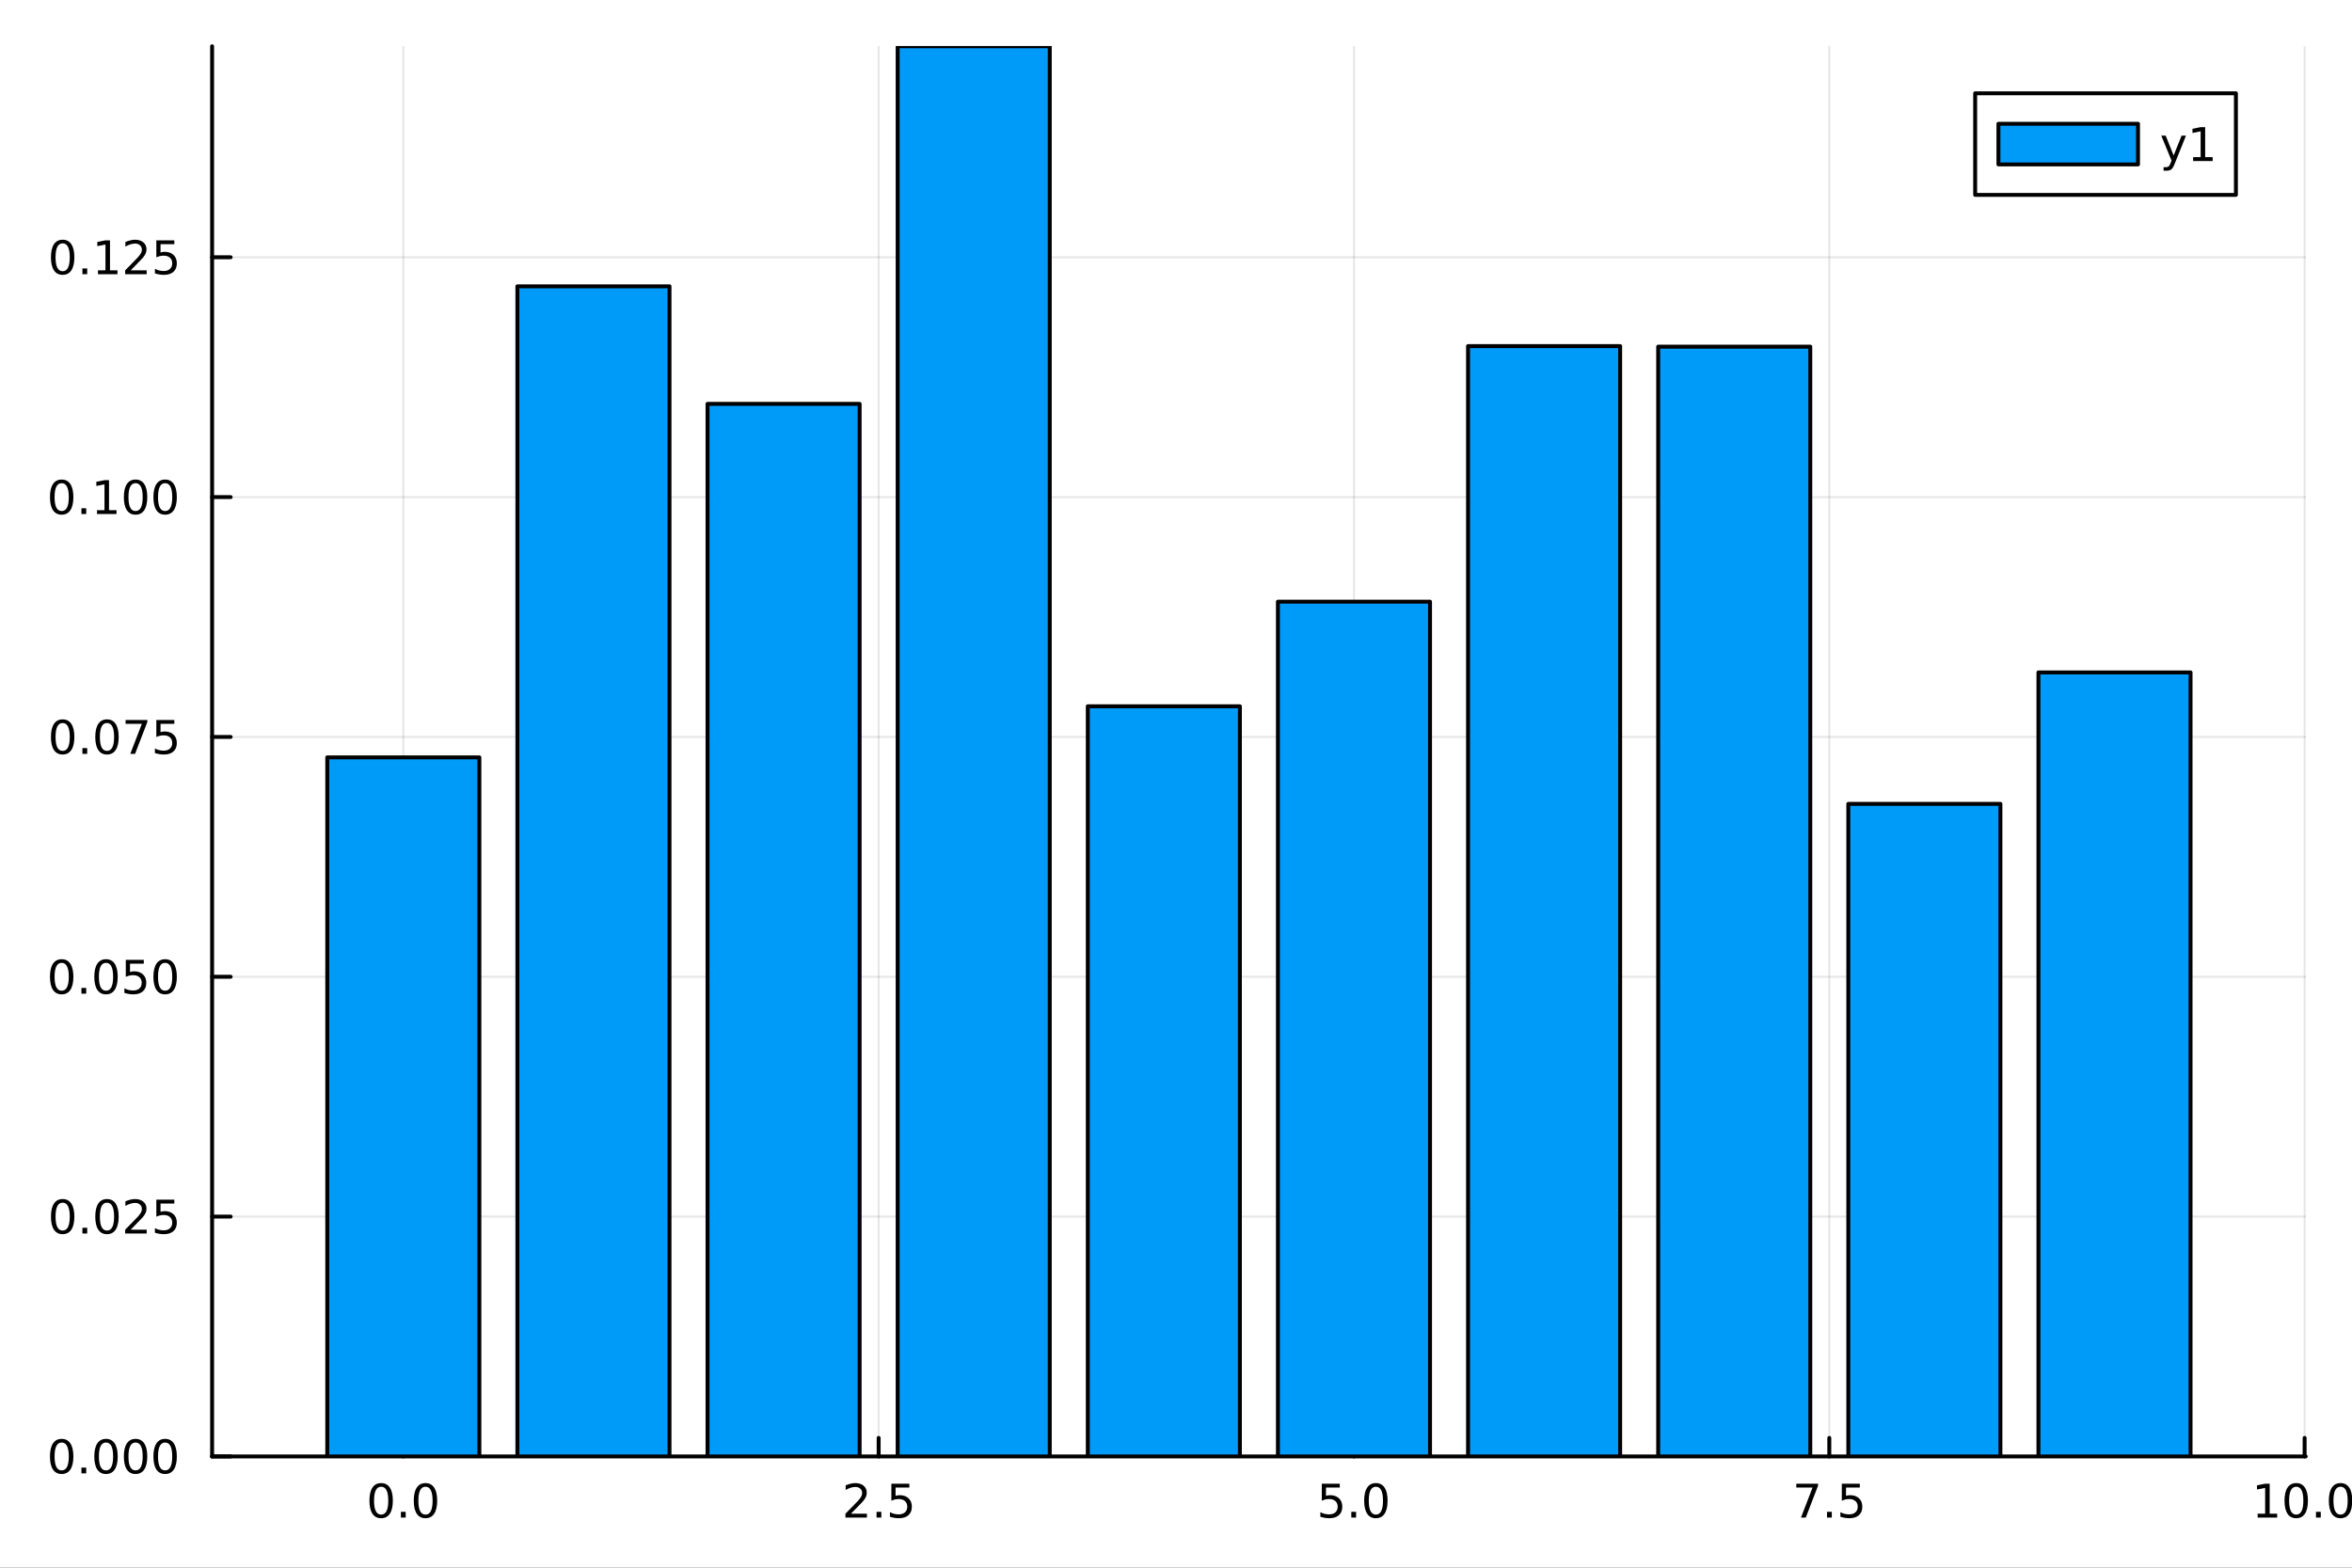
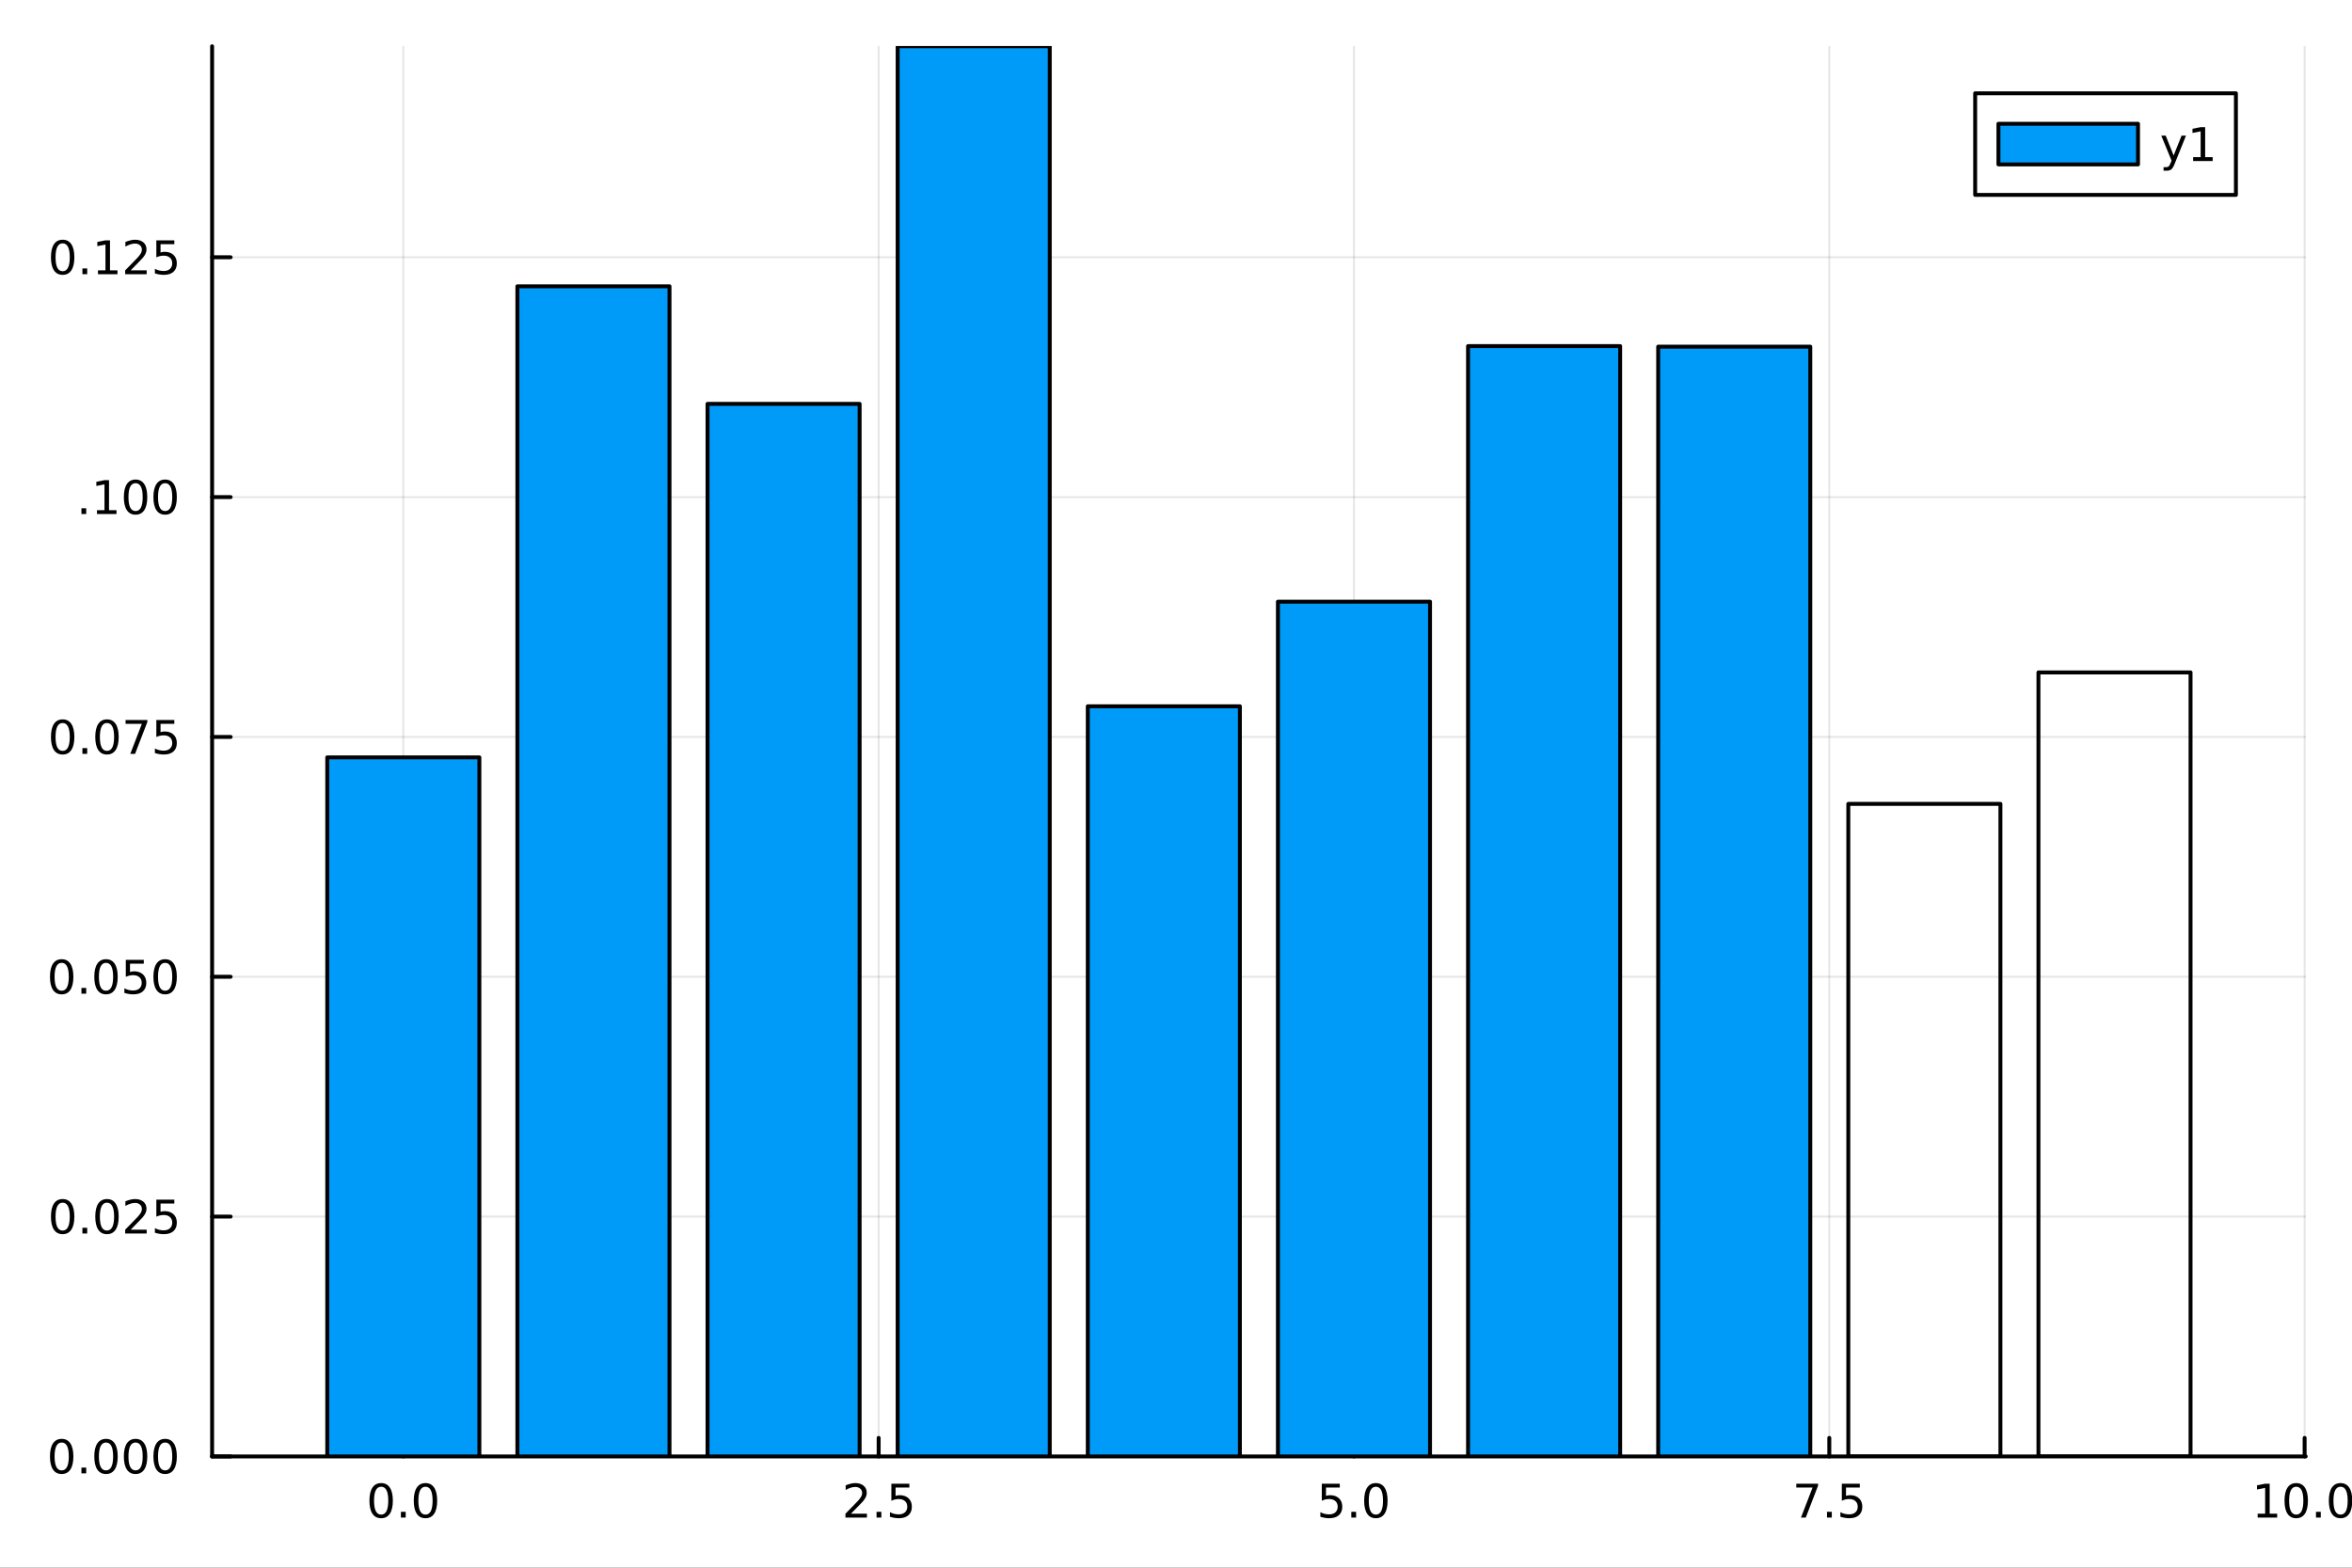
<svg xmlns="http://www.w3.org/2000/svg" width="600" height="400" viewBox="0 0 2400 1600">
  <rect x="0" y="0" width="2400" height="1600" fill="#333333" stroke="none" />
  <defs>
    <clipPath id="clip560">
      <rect x="0" y="0" width="2400" height="1600" />
    </clipPath>
  </defs>
  <path clip-path="url(#clip560)" d="M0 1600 L2400 1600 L2400 0 L0 0  Z" fill="#ffffff" fill-rule="evenodd" fill-opacity="1" />
  <defs>
    <clipPath id="clip561">
      <rect x="480" y="0" width="1681" height="1600" />
    </clipPath>
  </defs>
  <path clip-path="url(#clip560)" d="M216.436 1486.45 L2352.76 1486.45 L2352.76 47.244 L216.436 47.244  Z" fill="#ffffff" fill-rule="evenodd" fill-opacity="1" />
  <defs>
    <clipPath id="clip562">
      <rect x="216" y="47" width="2137" height="1440" />
    </clipPath>
  </defs>
  <polyline clip-path="url(#clip562)" style="stroke:#000000; stroke-linecap:round; stroke-linejoin:round; stroke-width:2; stroke-opacity:0.1; fill:none" points="411.542,1486.45 411.542,47.244 " />
  <polyline clip-path="url(#clip562)" style="stroke:#000000; stroke-linecap:round; stroke-linejoin:round; stroke-width:2; stroke-opacity:0.1; fill:none" points="896.572,1486.45 896.572,47.244 " />
  <polyline clip-path="url(#clip562)" style="stroke:#000000; stroke-linecap:round; stroke-linejoin:round; stroke-width:2; stroke-opacity:0.1; fill:none" points="1381.6,1486.45 1381.6,47.244 " />
  <polyline clip-path="url(#clip562)" style="stroke:#000000; stroke-linecap:round; stroke-linejoin:round; stroke-width:2; stroke-opacity:0.1; fill:none" points="1866.63,1486.45 1866.63,47.244 " />
  <polyline clip-path="url(#clip562)" style="stroke:#000000; stroke-linecap:round; stroke-linejoin:round; stroke-width:2; stroke-opacity:0.1; fill:none" points="2351.66,1486.45 2351.66,47.244 " />
  <polyline clip-path="url(#clip562)" style="stroke:#000000; stroke-linecap:round; stroke-linejoin:round; stroke-width:2; stroke-opacity:0.1; fill:none" points="216.436,1486.45 2352.76,1486.45 " />
  <polyline clip-path="url(#clip562)" style="stroke:#000000; stroke-linecap:round; stroke-linejoin:round; stroke-width:2; stroke-opacity:0.1; fill:none" points="216.436,1241.67 2352.76,1241.67 " />
  <polyline clip-path="url(#clip562)" style="stroke:#000000; stroke-linecap:round; stroke-linejoin:round; stroke-width:2; stroke-opacity:0.1; fill:none" points="216.436,996.895 2352.76,996.895 " />
  <polyline clip-path="url(#clip562)" style="stroke:#000000; stroke-linecap:round; stroke-linejoin:round; stroke-width:2; stroke-opacity:0.1; fill:none" points="216.436,752.118 2352.76,752.118 " />
  <polyline clip-path="url(#clip562)" style="stroke:#000000; stroke-linecap:round; stroke-linejoin:round; stroke-width:2; stroke-opacity:0.1; fill:none" points="216.436,507.341 2352.76,507.341 " />
  <polyline clip-path="url(#clip562)" style="stroke:#000000; stroke-linecap:round; stroke-linejoin:round; stroke-width:2; stroke-opacity:0.1; fill:none" points="216.436,262.565 2352.76,262.565 " />
  <polyline clip-path="url(#clip560)" style="stroke:#000000; stroke-linecap:round; stroke-linejoin:round; stroke-width:4; stroke-opacity:1; fill:none" points="216.436,1486.45 2352.76,1486.45 " />
  <polyline clip-path="url(#clip560)" style="stroke:#000000; stroke-linecap:round; stroke-linejoin:round; stroke-width:4; stroke-opacity:1; fill:none" points="411.542,1486.45 411.542,1467.55 " />
  <polyline clip-path="url(#clip560)" style="stroke:#000000; stroke-linecap:round; stroke-linejoin:round; stroke-width:4; stroke-opacity:1; fill:none" points="896.572,1486.45 896.572,1467.55 " />
  <polyline clip-path="url(#clip560)" style="stroke:#000000; stroke-linecap:round; stroke-linejoin:round; stroke-width:4; stroke-opacity:1; fill:none" points="1381.6,1486.45 1381.6,1467.55 " />
  <polyline clip-path="url(#clip560)" style="stroke:#000000; stroke-linecap:round; stroke-linejoin:round; stroke-width:4; stroke-opacity:1; fill:none" points="1866.63,1486.45 1866.63,1467.55 " />
  <polyline clip-path="url(#clip560)" style="stroke:#000000; stroke-linecap:round; stroke-linejoin:round; stroke-width:4; stroke-opacity:1; fill:none" points="2351.66,1486.45 2351.66,1467.55 " />
  <path clip-path="url(#clip560)" d="M388.926 1517.37 Q385.315 1517.37 383.487 1520.93 Q381.681 1524.47 381.681 1531.6 Q381.681 1538.71 383.487 1542.27 Q385.315 1545.82 388.926 1545.82 Q392.561 1545.82 394.366 1542.27 Q396.195 1538.71 396.195 1531.6 Q396.195 1524.47 394.366 1520.93 Q392.561 1517.37 388.926 1517.37 M388.926 1513.66 Q394.737 1513.66 397.792 1518.27 Q400.871 1522.85 400.871 1531.6 Q400.871 1540.33 397.792 1544.94 Q394.737 1549.52 388.926 1549.52 Q383.116 1549.52 380.038 1544.94 Q376.982 1540.33 376.982 1531.6 Q376.982 1522.85 380.038 1518.27 Q383.116 1513.66 388.926 1513.66 Z" fill="#000000" fill-rule="nonzero" fill-opacity="1" />
  <path clip-path="url(#clip560)" d="M409.088 1542.97 L413.973 1542.97 L413.973 1548.85 L409.088 1548.85 L409.088 1542.97 Z" fill="#000000" fill-rule="nonzero" fill-opacity="1" />
  <path clip-path="url(#clip560)" d="M434.158 1517.37 Q430.547 1517.37 428.718 1520.93 Q426.912 1524.47 426.912 1531.6 Q426.912 1538.71 428.718 1542.27 Q430.547 1545.82 434.158 1545.82 Q437.792 1545.82 439.597 1542.27 Q441.426 1538.71 441.426 1531.6 Q441.426 1524.47 439.597 1520.93 Q437.792 1517.37 434.158 1517.37 M434.158 1513.66 Q439.968 1513.66 443.023 1518.27 Q446.102 1522.85 446.102 1531.6 Q446.102 1540.33 443.023 1544.94 Q439.968 1549.52 434.158 1549.52 Q428.348 1549.52 425.269 1544.94 Q422.213 1540.33 422.213 1531.6 Q422.213 1522.85 425.269 1518.27 Q428.348 1513.66 434.158 1513.66 Z" fill="#000000" fill-rule="nonzero" fill-opacity="1" />
  <path clip-path="url(#clip560)" d="M868.308 1544.91 L884.628 1544.91 L884.628 1548.85 L862.683 1548.85 L862.683 1544.91 Q865.345 1542.16 869.929 1537.53 Q874.535 1532.88 875.716 1531.53 Q877.961 1529.01 878.841 1527.27 Q879.743 1525.51 879.743 1523.82 Q879.743 1521.07 877.799 1519.33 Q875.878 1517.6 872.776 1517.6 Q870.577 1517.6 868.123 1518.36 Q865.693 1519.13 862.915 1520.68 L862.915 1515.95 Q865.739 1514.82 868.192 1514.24 Q870.646 1513.66 872.683 1513.66 Q878.054 1513.66 881.248 1516.35 Q884.442 1519.03 884.442 1523.52 Q884.442 1525.65 883.632 1527.57 Q882.845 1529.47 880.739 1532.07 Q880.16 1532.74 877.058 1535.95 Q873.956 1539.15 868.308 1544.91 Z" fill="#000000" fill-rule="nonzero" fill-opacity="1" />
  <path clip-path="url(#clip560)" d="M894.442 1542.97 L899.327 1542.97 L899.327 1548.85 L894.442 1548.85 L894.442 1542.97 Z" fill="#000000" fill-rule="nonzero" fill-opacity="1" />
  <path clip-path="url(#clip560)" d="M909.558 1514.29 L927.914 1514.29 L927.914 1518.22 L913.84 1518.22 L913.84 1526.7 Q914.859 1526.35 915.877 1526.19 Q916.896 1526 917.914 1526 Q923.701 1526 927.081 1529.17 Q930.461 1532.34 930.461 1537.76 Q930.461 1543.34 926.988 1546.44 Q923.516 1549.52 917.197 1549.52 Q915.021 1549.52 912.752 1549.15 Q910.507 1548.78 908.1 1548.04 L908.1 1543.34 Q910.183 1544.47 912.405 1545.03 Q914.627 1545.58 917.104 1545.58 Q921.109 1545.58 923.447 1543.48 Q925.785 1541.37 925.785 1537.76 Q925.785 1534.15 923.447 1532.04 Q921.109 1529.94 917.104 1529.94 Q915.229 1529.94 913.354 1530.35 Q911.502 1530.77 909.558 1531.65 L909.558 1514.29 Z" fill="#000000" fill-rule="nonzero" fill-opacity="1" />
  <path clip-path="url(#clip560)" d="M1348.77 1514.29 L1367.12 1514.29 L1367.12 1518.22 L1353.05 1518.22 L1353.05 1526.7 Q1354.07 1526.35 1355.09 1526.19 Q1356.1 1526 1357.12 1526 Q1362.91 1526 1366.29 1529.17 Q1369.67 1532.34 1369.67 1537.76 Q1369.67 1543.34 1366.2 1546.44 Q1362.72 1549.52 1356.41 1549.52 Q1354.23 1549.52 1351.96 1549.15 Q1349.72 1548.78 1347.31 1548.04 L1347.31 1543.34 Q1349.39 1544.47 1351.61 1545.03 Q1353.84 1545.58 1356.31 1545.58 Q1360.32 1545.58 1362.66 1543.48 Q1364.99 1541.37 1364.99 1537.76 Q1364.99 1534.15 1362.66 1532.04 Q1360.32 1529.94 1356.31 1529.94 Q1354.44 1529.94 1352.56 1530.35 Q1350.71 1530.77 1348.77 1531.65 L1348.77 1514.29 Z" fill="#000000" fill-rule="nonzero" fill-opacity="1" />
  <path clip-path="url(#clip560)" d="M1378.88 1542.97 L1383.77 1542.97 L1383.77 1548.85 L1378.88 1548.85 L1378.88 1542.97 Z" fill="#000000" fill-rule="nonzero" fill-opacity="1" />
  <path clip-path="url(#clip560)" d="M1403.95 1517.37 Q1400.34 1517.37 1398.51 1520.93 Q1396.71 1524.47 1396.71 1531.6 Q1396.71 1538.71 1398.51 1542.27 Q1400.34 1545.82 1403.95 1545.82 Q1407.59 1545.82 1409.39 1542.27 Q1411.22 1538.71 1411.22 1531.6 Q1411.22 1524.47 1409.39 1520.93 Q1407.59 1517.37 1403.95 1517.37 M1403.95 1513.66 Q1409.76 1513.66 1412.82 1518.27 Q1415.9 1522.85 1415.9 1531.6 Q1415.9 1540.33 1412.82 1544.94 Q1409.76 1549.52 1403.95 1549.52 Q1398.14 1549.52 1395.06 1544.94 Q1392.01 1540.33 1392.01 1531.6 Q1392.01 1522.85 1395.06 1518.27 Q1398.14 1513.66 1403.95 1513.66 Z" fill="#000000" fill-rule="nonzero" fill-opacity="1" />
  <path clip-path="url(#clip560)" d="M1832.95 1514.29 L1855.17 1514.29 L1855.17 1516.28 L1842.63 1548.85 L1837.74 1548.85 L1849.55 1518.22 L1832.95 1518.22 L1832.95 1514.29 Z" fill="#000000" fill-rule="nonzero" fill-opacity="1" />
  <path clip-path="url(#clip560)" d="M1864.29 1542.97 L1869.18 1542.97 L1869.18 1548.85 L1864.29 1548.85 L1864.29 1542.97 Z" fill="#000000" fill-rule="nonzero" fill-opacity="1" />
  <path clip-path="url(#clip560)" d="M1879.41 1514.29 L1897.77 1514.29 L1897.77 1518.22 L1883.69 1518.22 L1883.69 1526.7 Q1884.71 1526.35 1885.73 1526.19 Q1886.75 1526 1887.77 1526 Q1893.55 1526 1896.93 1529.17 Q1900.31 1532.34 1900.31 1537.76 Q1900.31 1543.34 1896.84 1546.44 Q1893.37 1549.52 1887.05 1549.52 Q1884.87 1549.52 1882.6 1549.15 Q1880.36 1548.78 1877.95 1548.04 L1877.95 1543.34 Q1880.03 1544.47 1882.26 1545.03 Q1884.48 1545.58 1886.96 1545.58 Q1890.96 1545.58 1893.3 1543.48 Q1895.64 1541.37 1895.64 1537.76 Q1895.64 1534.15 1893.3 1532.04 Q1890.96 1529.94 1886.96 1529.94 Q1885.08 1529.94 1883.21 1530.35 Q1881.35 1530.77 1879.41 1531.65 L1879.41 1514.29 Z" fill="#000000" fill-rule="nonzero" fill-opacity="1" />
  <path clip-path="url(#clip560)" d="M2303.73 1544.91 L2311.37 1544.91 L2311.37 1518.55 L2303.06 1520.21 L2303.06 1515.95 L2311.33 1514.29 L2316 1514.29 L2316 1544.91 L2323.64 1544.91 L2323.64 1548.85 L2303.73 1548.85 L2303.73 1544.91 Z" fill="#000000" fill-rule="nonzero" fill-opacity="1" />
  <path clip-path="url(#clip560)" d="M2343.09 1517.37 Q2339.47 1517.37 2337.65 1520.93 Q2335.84 1524.47 2335.84 1531.6 Q2335.84 1538.71 2337.65 1542.27 Q2339.47 1545.82 2343.09 1545.82 Q2346.72 1545.82 2348.53 1542.27 Q2350.35 1538.71 2350.35 1531.6 Q2350.35 1524.47 2348.53 1520.93 Q2346.72 1517.37 2343.09 1517.37 M2343.09 1513.66 Q2348.9 1513.66 2351.95 1518.27 Q2355.03 1522.85 2355.03 1531.6 Q2355.03 1540.33 2351.95 1544.94 Q2348.9 1549.52 2343.09 1549.52 Q2337.28 1549.52 2334.2 1544.94 Q2331.14 1540.33 2331.14 1531.6 Q2331.14 1522.85 2334.2 1518.27 Q2337.28 1513.66 2343.09 1513.66 Z" fill="#000000" fill-rule="nonzero" fill-opacity="1" />
  <path clip-path="url(#clip560)" d="M2363.25 1542.97 L2368.13 1542.97 L2368.13 1548.85 L2363.25 1548.85 L2363.25 1542.97 Z" fill="#000000" fill-rule="nonzero" fill-opacity="1" />
  <path clip-path="url(#clip560)" d="M2388.32 1517.37 Q2384.71 1517.37 2382.88 1520.93 Q2381.07 1524.47 2381.07 1531.6 Q2381.07 1538.71 2382.88 1542.27 Q2384.71 1545.82 2388.32 1545.82 Q2391.95 1545.82 2393.76 1542.27 Q2395.59 1538.71 2395.59 1531.6 Q2395.59 1524.47 2393.76 1520.93 Q2391.95 1517.37 2388.32 1517.37 M2388.32 1513.66 Q2394.13 1513.66 2397.18 1518.27 Q2400.26 1522.85 2400.26 1531.6 Q2400.26 1540.33 2397.18 1544.94 Q2394.13 1549.52 2388.32 1549.52 Q2382.51 1549.52 2379.43 1544.94 Q2376.37 1540.33 2376.37 1531.6 Q2376.37 1522.85 2379.43 1518.27 Q2382.51 1513.66 2388.32 1513.66 Z" fill="#000000" fill-rule="nonzero" fill-opacity="1" />
  <polyline clip-path="url(#clip560)" style="stroke:#000000; stroke-linecap:round; stroke-linejoin:round; stroke-width:4; stroke-opacity:1; fill:none" points="216.436,1486.45 216.436,47.244 " />
  <polyline clip-path="url(#clip560)" style="stroke:#000000; stroke-linecap:round; stroke-linejoin:round; stroke-width:4; stroke-opacity:1; fill:none" points="216.436,1486.45 235.334,1486.45 " />
  <polyline clip-path="url(#clip560)" style="stroke:#000000; stroke-linecap:round; stroke-linejoin:round; stroke-width:4; stroke-opacity:1; fill:none" points="216.436,1241.67 235.334,1241.67 " />
  <polyline clip-path="url(#clip560)" style="stroke:#000000; stroke-linecap:round; stroke-linejoin:round; stroke-width:4; stroke-opacity:1; fill:none" points="216.436,996.895 235.334,996.895 " />
  <polyline clip-path="url(#clip560)" style="stroke:#000000; stroke-linecap:round; stroke-linejoin:round; stroke-width:4; stroke-opacity:1; fill:none" points="216.436,752.118 235.334,752.118 " />
  <polyline clip-path="url(#clip560)" style="stroke:#000000; stroke-linecap:round; stroke-linejoin:round; stroke-width:4; stroke-opacity:1; fill:none" points="216.436,507.341 235.334,507.341 " />
  <polyline clip-path="url(#clip560)" style="stroke:#000000; stroke-linecap:round; stroke-linejoin:round; stroke-width:4; stroke-opacity:1; fill:none" points="216.436,262.565 235.334,262.565 " />
  <path clip-path="url(#clip560)" d="M62.937 1472.25 Q59.325 1472.25 57.497 1475.81 Q55.691 1479.35 55.691 1486.48 Q55.691 1493.59 57.497 1497.15 Q59.325 1500.7 62.937 1500.7 Q66.571 1500.7 68.376 1497.15 Q70.205 1493.59 70.205 1486.48 Q70.205 1479.35 68.376 1475.81 Q66.571 1472.25 62.937 1472.25 M62.937 1468.54 Q68.747 1468.54 71.802 1473.15 Q74.881 1477.73 74.881 1486.48 Q74.881 1495.21 71.802 1499.82 Q68.747 1504.4 62.937 1504.4 Q57.126 1504.4 54.048 1499.82 Q50.992 1495.21 50.992 1486.48 Q50.992 1477.73 54.048 1473.15 Q57.126 1468.54 62.937 1468.54 Z" fill="#000000" fill-rule="nonzero" fill-opacity="1" />
  <path clip-path="url(#clip560)" d="M83.098 1497.85 L87.983 1497.85 L87.983 1503.73 L83.098 1503.73 L83.098 1497.85 Z" fill="#000000" fill-rule="nonzero" fill-opacity="1" />
  <path clip-path="url(#clip560)" d="M108.168 1472.25 Q104.557 1472.25 102.728 1475.81 Q100.922 1479.35 100.922 1486.48 Q100.922 1493.59 102.728 1497.15 Q104.557 1500.7 108.168 1500.7 Q111.802 1500.7 113.608 1497.15 Q115.436 1493.59 115.436 1486.48 Q115.436 1479.35 113.608 1475.81 Q111.802 1472.25 108.168 1472.25 M108.168 1468.54 Q113.978 1468.54 117.033 1473.15 Q120.112 1477.73 120.112 1486.48 Q120.112 1495.21 117.033 1499.82 Q113.978 1504.4 108.168 1504.4 Q102.358 1504.4 99.279 1499.82 Q96.223 1495.21 96.223 1486.48 Q96.223 1477.73 99.279 1473.15 Q102.358 1468.54 108.168 1468.54 Z" fill="#000000" fill-rule="nonzero" fill-opacity="1" />
  <path clip-path="url(#clip560)" d="M138.33 1472.25 Q134.719 1472.25 132.89 1475.81 Q131.084 1479.35 131.084 1486.48 Q131.084 1493.59 132.89 1497.15 Q134.719 1500.7 138.33 1500.7 Q141.964 1500.7 143.769 1497.15 Q145.598 1493.59 145.598 1486.48 Q145.598 1479.35 143.769 1475.81 Q141.964 1472.25 138.33 1472.25 M138.33 1468.54 Q144.14 1468.54 147.195 1473.15 Q150.274 1477.73 150.274 1486.48 Q150.274 1495.21 147.195 1499.82 Q144.14 1504.4 138.33 1504.4 Q132.519 1504.4 129.441 1499.82 Q126.385 1495.21 126.385 1486.48 Q126.385 1477.73 129.441 1473.15 Q132.519 1468.54 138.33 1468.54 Z" fill="#000000" fill-rule="nonzero" fill-opacity="1" />
  <path clip-path="url(#clip560)" d="M168.491 1472.25 Q164.88 1472.25 163.052 1475.81 Q161.246 1479.35 161.246 1486.48 Q161.246 1493.59 163.052 1497.15 Q164.88 1500.7 168.491 1500.7 Q172.126 1500.7 173.931 1497.15 Q175.76 1493.59 175.76 1486.48 Q175.76 1479.35 173.931 1475.81 Q172.126 1472.25 168.491 1472.25 M168.491 1468.54 Q174.302 1468.54 177.357 1473.15 Q180.436 1477.73 180.436 1486.48 Q180.436 1495.21 177.357 1499.82 Q174.302 1504.4 168.491 1504.4 Q162.681 1504.4 159.603 1499.82 Q156.547 1495.21 156.547 1486.48 Q156.547 1477.73 159.603 1473.15 Q162.681 1468.54 168.491 1468.54 Z" fill="#000000" fill-rule="nonzero" fill-opacity="1" />
  <path clip-path="url(#clip560)" d="M63.932 1227.47 Q60.321 1227.47 58.492 1231.03 Q56.687 1234.58 56.687 1241.71 Q56.687 1248.81 58.492 1252.38 Q60.321 1255.92 63.932 1255.92 Q67.566 1255.92 69.372 1252.38 Q71.2 1248.81 71.2 1241.71 Q71.2 1234.58 69.372 1231.03 Q67.566 1227.47 63.932 1227.47 M63.932 1223.77 Q69.742 1223.77 72.798 1228.37 Q75.876 1232.96 75.876 1241.71 Q75.876 1250.43 72.798 1255.04 Q69.742 1259.62 63.932 1259.62 Q58.122 1259.62 55.043 1255.04 Q51.987 1250.43 51.987 1241.71 Q51.987 1232.96 55.043 1228.37 Q58.122 1223.77 63.932 1223.77 Z" fill="#000000" fill-rule="nonzero" fill-opacity="1" />
  <path clip-path="url(#clip560)" d="M84.094 1253.07 L88.978 1253.07 L88.978 1258.95 L84.094 1258.95 L84.094 1253.07 Z" fill="#000000" fill-rule="nonzero" fill-opacity="1" />
  <path clip-path="url(#clip560)" d="M109.163 1227.47 Q105.552 1227.47 103.723 1231.03 Q101.918 1234.58 101.918 1241.71 Q101.918 1248.81 103.723 1252.38 Q105.552 1255.92 109.163 1255.92 Q112.797 1255.92 114.603 1252.38 Q116.432 1248.81 116.432 1241.71 Q116.432 1234.58 114.603 1231.03 Q112.797 1227.47 109.163 1227.47 M109.163 1223.77 Q114.973 1223.77 118.029 1228.37 Q121.107 1232.96 121.107 1241.71 Q121.107 1250.43 118.029 1255.04 Q114.973 1259.62 109.163 1259.62 Q103.353 1259.62 100.274 1255.04 Q97.219 1250.43 97.219 1241.71 Q97.219 1232.96 100.274 1228.37 Q103.353 1223.77 109.163 1223.77 Z" fill="#000000" fill-rule="nonzero" fill-opacity="1" />
  <path clip-path="url(#clip560)" d="M133.353 1255.02 L149.672 1255.02 L149.672 1258.95 L127.728 1258.95 L127.728 1255.02 Q130.39 1252.26 134.973 1247.63 Q139.58 1242.98 140.76 1241.64 Q143.006 1239.11 143.885 1237.38 Q144.788 1235.62 144.788 1233.93 Q144.788 1231.17 142.843 1229.44 Q140.922 1227.7 137.82 1227.7 Q135.621 1227.7 133.168 1228.47 Q130.737 1229.23 127.959 1230.78 L127.959 1226.06 Q130.783 1224.92 133.237 1224.34 Q135.691 1223.77 137.728 1223.77 Q143.098 1223.77 146.293 1226.45 Q149.487 1229.14 149.487 1233.63 Q149.487 1235.76 148.677 1237.68 Q147.89 1239.58 145.783 1242.17 Q145.205 1242.84 142.103 1246.06 Q139.001 1249.25 133.353 1255.02 Z" fill="#000000" fill-rule="nonzero" fill-opacity="1" />
  <path clip-path="url(#clip560)" d="M159.533 1224.39 L177.89 1224.39 L177.89 1228.33 L163.816 1228.33 L163.816 1236.8 Q164.834 1236.45 165.853 1236.29 Q166.871 1236.1 167.89 1236.1 Q173.677 1236.1 177.056 1239.28 Q180.436 1242.45 180.436 1247.86 Q180.436 1253.44 176.964 1256.54 Q173.491 1259.62 167.172 1259.62 Q164.996 1259.62 162.728 1259.25 Q160.482 1258.88 158.075 1258.14 L158.075 1253.44 Q160.158 1254.58 162.38 1255.13 Q164.603 1255.69 167.079 1255.69 Q171.084 1255.69 173.422 1253.58 Q175.76 1251.47 175.76 1247.86 Q175.76 1244.25 173.422 1242.15 Q171.084 1240.04 167.079 1240.04 Q165.204 1240.04 163.329 1240.46 Q161.478 1240.87 159.533 1241.75 L159.533 1224.39 Z" fill="#000000" fill-rule="nonzero" fill-opacity="1" />
  <path clip-path="url(#clip560)" d="M62.937 982.693 Q59.325 982.693 57.497 986.258 Q55.691 989.8 55.691 996.929 Q55.691 1004.04 57.497 1007.6 Q59.325 1011.14 62.937 1011.14 Q66.571 1011.14 68.376 1007.6 Q70.205 1004.04 70.205 996.929 Q70.205 989.8 68.376 986.258 Q66.571 982.693 62.937 982.693 M62.937 978.99 Q68.747 978.99 71.802 983.596 Q74.881 988.179 74.881 996.929 Q74.881 1005.66 71.802 1010.26 Q68.747 1014.85 62.937 1014.85 Q57.126 1014.85 54.048 1010.26 Q50.992 1005.66 50.992 996.929 Q50.992 988.179 54.048 983.596 Q57.126 978.99 62.937 978.99 Z" fill="#000000" fill-rule="nonzero" fill-opacity="1" />
  <path clip-path="url(#clip560)" d="M83.098 1008.29 L87.983 1008.29 L87.983 1014.17 L83.098 1014.17 L83.098 1008.29 Z" fill="#000000" fill-rule="nonzero" fill-opacity="1" />
  <path clip-path="url(#clip560)" d="M108.168 982.693 Q104.557 982.693 102.728 986.258 Q100.922 989.8 100.922 996.929 Q100.922 1004.04 102.728 1007.6 Q104.557 1011.14 108.168 1011.14 Q111.802 1011.14 113.608 1007.6 Q115.436 1004.04 115.436 996.929 Q115.436 989.8 113.608 986.258 Q111.802 982.693 108.168 982.693 M108.168 978.99 Q113.978 978.99 117.033 983.596 Q120.112 988.179 120.112 996.929 Q120.112 1005.66 117.033 1010.26 Q113.978 1014.85 108.168 1014.85 Q102.358 1014.85 99.279 1010.26 Q96.223 1005.66 96.223 996.929 Q96.223 988.179 99.279 983.596 Q102.358 978.99 108.168 978.99 Z" fill="#000000" fill-rule="nonzero" fill-opacity="1" />
  <path clip-path="url(#clip560)" d="M128.376 979.615 L146.732 979.615 L146.732 983.55 L132.658 983.55 L132.658 992.022 Q133.677 991.675 134.695 991.513 Q135.714 991.327 136.732 991.327 Q142.519 991.327 145.899 994.499 Q149.279 997.67 149.279 1003.09 Q149.279 1008.67 145.806 1011.77 Q142.334 1014.85 136.015 1014.85 Q133.839 1014.85 131.57 1014.48 Q129.325 1014.11 126.918 1013.36 L126.918 1008.67 Q129.001 1009.8 131.223 1010.36 Q133.445 1010.91 135.922 1010.91 Q139.927 1010.91 142.265 1008.8 Q144.603 1006.7 144.603 1003.09 Q144.603 999.476 142.265 997.369 Q139.927 995.263 135.922 995.263 Q134.047 995.263 132.172 995.679 Q130.32 996.096 128.376 996.976 L128.376 979.615 Z" fill="#000000" fill-rule="nonzero" fill-opacity="1" />
  <path clip-path="url(#clip560)" d="M168.491 982.693 Q164.88 982.693 163.052 986.258 Q161.246 989.8 161.246 996.929 Q161.246 1004.04 163.052 1007.6 Q164.88 1011.14 168.491 1011.14 Q172.126 1011.14 173.931 1007.6 Q175.76 1004.04 175.76 996.929 Q175.76 989.8 173.931 986.258 Q172.126 982.693 168.491 982.693 M168.491 978.99 Q174.302 978.99 177.357 983.596 Q180.436 988.179 180.436 996.929 Q180.436 1005.66 177.357 1010.26 Q174.302 1014.85 168.491 1014.85 Q162.681 1014.85 159.603 1010.26 Q156.547 1005.66 156.547 996.929 Q156.547 988.179 159.603 983.596 Q162.681 978.99 168.491 978.99 Z" fill="#000000" fill-rule="nonzero" fill-opacity="1" />
  <path clip-path="url(#clip560)" d="M63.932 737.917 Q60.321 737.917 58.492 741.481 Q56.687 745.023 56.687 752.153 Q56.687 759.259 58.492 762.824 Q60.321 766.366 63.932 766.366 Q67.566 766.366 69.372 762.824 Q71.2 759.259 71.2 752.153 Q71.2 745.023 69.372 741.481 Q67.566 737.917 63.932 737.917 M63.932 734.213 Q69.742 734.213 72.798 738.819 Q75.876 743.403 75.876 752.153 Q75.876 760.879 72.798 765.486 Q69.742 770.069 63.932 770.069 Q58.122 770.069 55.043 765.486 Q51.987 760.879 51.987 752.153 Q51.987 743.403 55.043 738.819 Q58.122 734.213 63.932 734.213 Z" fill="#000000" fill-rule="nonzero" fill-opacity="1" />
  <path clip-path="url(#clip560)" d="M84.094 763.518 L88.978 763.518 L88.978 769.398 L84.094 769.398 L84.094 763.518 Z" fill="#000000" fill-rule="nonzero" fill-opacity="1" />
  <path clip-path="url(#clip560)" d="M109.163 737.917 Q105.552 737.917 103.723 741.481 Q101.918 745.023 101.918 752.153 Q101.918 759.259 103.723 762.824 Q105.552 766.366 109.163 766.366 Q112.797 766.366 114.603 762.824 Q116.432 759.259 116.432 752.153 Q116.432 745.023 114.603 741.481 Q112.797 737.917 109.163 737.917 M109.163 734.213 Q114.973 734.213 118.029 738.819 Q121.107 743.403 121.107 752.153 Q121.107 760.879 118.029 765.486 Q114.973 770.069 109.163 770.069 Q103.353 770.069 100.274 765.486 Q97.219 760.879 97.219 752.153 Q97.219 743.403 100.274 738.819 Q103.353 734.213 109.163 734.213 Z" fill="#000000" fill-rule="nonzero" fill-opacity="1" />
  <path clip-path="url(#clip560)" d="M128.144 734.838 L150.367 734.838 L150.367 736.829 L137.82 769.398 L132.936 769.398 L144.742 738.773 L128.144 738.773 L128.144 734.838 Z" fill="#000000" fill-rule="nonzero" fill-opacity="1" />
  <path clip-path="url(#clip560)" d="M159.533 734.838 L177.89 734.838 L177.89 738.773 L163.816 738.773 L163.816 747.245 Q164.834 746.898 165.853 746.736 Q166.871 746.551 167.89 746.551 Q173.677 746.551 177.056 749.722 Q180.436 752.893 180.436 758.31 Q180.436 763.889 176.964 766.991 Q173.491 770.069 167.172 770.069 Q164.996 770.069 162.728 769.699 Q160.482 769.329 158.075 768.588 L158.075 763.889 Q160.158 765.023 162.38 765.579 Q164.603 766.134 167.079 766.134 Q171.084 766.134 173.422 764.028 Q175.76 761.921 175.76 758.31 Q175.76 754.699 173.422 752.592 Q171.084 750.486 167.079 750.486 Q165.204 750.486 163.329 750.903 Q161.478 751.319 159.533 752.199 L159.533 734.838 Z" fill="#000000" fill-rule="nonzero" fill-opacity="1" />
-   <path clip-path="url(#clip560)" d="M62.937 493.14 Q59.325 493.14 57.497 496.705 Q55.691 500.246 55.691 507.376 Q55.691 514.482 57.497 518.047 Q59.325 521.589 62.937 521.589 Q66.571 521.589 68.376 518.047 Q70.205 514.482 70.205 507.376 Q70.205 500.246 68.376 496.705 Q66.571 493.14 62.937 493.14 M62.937 489.436 Q68.747 489.436 71.802 494.043 Q74.881 498.626 74.881 507.376 Q74.881 516.103 71.802 520.709 Q68.747 525.293 62.937 525.293 Q57.126 525.293 54.048 520.709 Q50.992 516.103 50.992 507.376 Q50.992 498.626 54.048 494.043 Q57.126 489.436 62.937 489.436 Z" fill="#000000" fill-rule="nonzero" fill-opacity="1" />
  <path clip-path="url(#clip560)" d="M83.098 518.742 L87.983 518.742 L87.983 524.621 L83.098 524.621 L83.098 518.742 Z" fill="#000000" fill-rule="nonzero" fill-opacity="1" />
  <path clip-path="url(#clip560)" d="M98.978 520.686 L106.617 520.686 L106.617 494.321 L98.307 495.987 L98.307 491.728 L106.571 490.061 L111.246 490.061 L111.246 520.686 L118.885 520.686 L118.885 524.621 L98.978 524.621 L98.978 520.686 Z" fill="#000000" fill-rule="nonzero" fill-opacity="1" />
  <path clip-path="url(#clip560)" d="M138.33 493.14 Q134.719 493.14 132.89 496.705 Q131.084 500.246 131.084 507.376 Q131.084 514.482 132.89 518.047 Q134.719 521.589 138.33 521.589 Q141.964 521.589 143.769 518.047 Q145.598 514.482 145.598 507.376 Q145.598 500.246 143.769 496.705 Q141.964 493.14 138.33 493.14 M138.33 489.436 Q144.14 489.436 147.195 494.043 Q150.274 498.626 150.274 507.376 Q150.274 516.103 147.195 520.709 Q144.14 525.293 138.33 525.293 Q132.519 525.293 129.441 520.709 Q126.385 516.103 126.385 507.376 Q126.385 498.626 129.441 494.043 Q132.519 489.436 138.33 489.436 Z" fill="#000000" fill-rule="nonzero" fill-opacity="1" />
  <path clip-path="url(#clip560)" d="M168.491 493.14 Q164.88 493.14 163.052 496.705 Q161.246 500.246 161.246 507.376 Q161.246 514.482 163.052 518.047 Q164.88 521.589 168.491 521.589 Q172.126 521.589 173.931 518.047 Q175.76 514.482 175.76 507.376 Q175.76 500.246 173.931 496.705 Q172.126 493.14 168.491 493.14 M168.491 489.436 Q174.302 489.436 177.357 494.043 Q180.436 498.626 180.436 507.376 Q180.436 516.103 177.357 520.709 Q174.302 525.293 168.491 525.293 Q162.681 525.293 159.603 520.709 Q156.547 516.103 156.547 507.376 Q156.547 498.626 159.603 494.043 Q162.681 489.436 168.491 489.436 Z" fill="#000000" fill-rule="nonzero" fill-opacity="1" />
  <path clip-path="url(#clip560)" d="M63.932 248.363 Q60.321 248.363 58.492 251.928 Q56.687 255.47 56.687 262.599 Q56.687 269.706 58.492 273.271 Q60.321 276.812 63.932 276.812 Q67.566 276.812 69.372 273.271 Q71.2 269.706 71.2 262.599 Q71.2 255.47 69.372 251.928 Q67.566 248.363 63.932 248.363 M63.932 244.66 Q69.742 244.66 72.798 249.266 Q75.876 253.849 75.876 262.599 Q75.876 271.326 72.798 275.933 Q69.742 280.516 63.932 280.516 Q58.122 280.516 55.043 275.933 Q51.987 271.326 51.987 262.599 Q51.987 253.849 55.043 249.266 Q58.122 244.66 63.932 244.66 Z" fill="#000000" fill-rule="nonzero" fill-opacity="1" />
  <path clip-path="url(#clip560)" d="M84.094 273.965 L88.978 273.965 L88.978 279.845 L84.094 279.845 L84.094 273.965 Z" fill="#000000" fill-rule="nonzero" fill-opacity="1" />
  <path clip-path="url(#clip560)" d="M99.973 275.91 L107.612 275.91 L107.612 249.544 L99.302 251.211 L99.302 246.951 L107.566 245.285 L112.242 245.285 L112.242 275.91 L119.881 275.91 L119.881 279.845 L99.973 279.845 L99.973 275.91 Z" fill="#000000" fill-rule="nonzero" fill-opacity="1" />
  <path clip-path="url(#clip560)" d="M133.353 275.91 L149.672 275.91 L149.672 279.845 L127.728 279.845 L127.728 275.91 Q130.39 273.155 134.973 268.525 Q139.58 263.873 140.76 262.53 Q143.006 260.007 143.885 258.271 Q144.788 256.511 144.788 254.822 Q144.788 252.067 142.843 250.331 Q140.922 248.595 137.82 248.595 Q135.621 248.595 133.168 249.359 Q130.737 250.123 127.959 251.674 L127.959 246.951 Q130.783 245.817 133.237 245.238 Q135.691 244.66 137.728 244.66 Q143.098 244.66 146.293 247.345 Q149.487 250.03 149.487 254.521 Q149.487 256.65 148.677 258.572 Q147.89 260.47 145.783 263.062 Q145.205 263.734 142.103 266.951 Q139.001 270.146 133.353 275.91 Z" fill="#000000" fill-rule="nonzero" fill-opacity="1" />
  <path clip-path="url(#clip560)" d="M159.533 245.285 L177.89 245.285 L177.89 249.22 L163.816 249.22 L163.816 257.692 Q164.834 257.345 165.853 257.183 Q166.871 256.998 167.89 256.998 Q173.677 256.998 177.056 260.169 Q180.436 263.34 180.436 268.757 Q180.436 274.335 176.964 277.437 Q173.491 280.516 167.172 280.516 Q164.996 280.516 162.728 280.146 Q160.482 279.775 158.075 279.034 L158.075 274.335 Q160.158 275.47 162.38 276.025 Q164.603 276.581 167.079 276.581 Q171.084 276.581 173.422 274.474 Q175.76 272.368 175.76 268.757 Q175.76 265.146 173.422 263.039 Q171.084 260.933 167.079 260.933 Q165.204 260.933 163.329 261.349 Q161.478 261.766 159.533 262.646 L159.533 245.285 Z" fill="#000000" fill-rule="nonzero" fill-opacity="1" />
  <path clip-path="url(#clip562)" d="M333.937 772.99 L333.937 1486.45 L489.147 1486.45 L489.147 772.99 L333.937 772.99 L333.937 772.99  Z" fill="#009af9" fill-rule="evenodd" fill-opacity="1" />
  <polyline clip-path="url(#clip562)" style="stroke:#000000; stroke-linecap:round; stroke-linejoin:round; stroke-width:4; stroke-opacity:1; fill:none" points="333.937,772.99 333.937,1486.45 489.147,1486.45 489.147,772.99 333.937,772.99 " />
  <path clip-path="url(#clip562)" d="M527.949 292.215 L527.949 1486.45 L683.159 1486.45 L683.159 292.215 L527.949 292.215 L527.949 292.215  Z" fill="#009af9" fill-rule="evenodd" fill-opacity="1" />
  <polyline clip-path="url(#clip562)" style="stroke:#000000; stroke-linecap:round; stroke-linejoin:round; stroke-width:4; stroke-opacity:1; fill:none" points="527.949,292.215 527.949,1486.45 683.159,1486.45 683.159,292.215 527.949,292.215 " />
  <path clip-path="url(#clip562)" d="M721.961 412.204 L721.961 1486.45 L877.171 1486.45 L877.171 412.204 L721.961 412.204 L721.961 412.204  Z" fill="#009af9" fill-rule="evenodd" fill-opacity="1" />
  <polyline clip-path="url(#clip562)" style="stroke:#000000; stroke-linecap:round; stroke-linejoin:round; stroke-width:4; stroke-opacity:1; fill:none" points="721.961,412.204 721.961,1486.45 877.171,1486.45 877.171,412.204 721.961,412.204 " />
  <path clip-path="url(#clip562)" d="M915.973 47.244 L915.973 1486.45 L1071.18 1486.45 L1071.18 47.244 L915.973 47.244 L915.973 47.244  Z" fill="#009af9" fill-rule="evenodd" fill-opacity="1" />
  <polyline clip-path="url(#clip562)" style="stroke:#000000; stroke-linecap:round; stroke-linejoin:round; stroke-width:4; stroke-opacity:1; fill:none" points="915.973,47.244 915.973,1486.45 1071.18,1486.45 1071.18,47.244 915.973,47.244 " />
  <path clip-path="url(#clip562)" d="M1109.99 720.855 L1109.99 1486.45 L1265.19 1486.45 L1265.19 720.855 L1109.99 720.855 L1109.99 720.855  Z" fill="#009af9" fill-rule="evenodd" fill-opacity="1" />
  <polyline clip-path="url(#clip562)" style="stroke:#000000; stroke-linecap:round; stroke-linejoin:round; stroke-width:4; stroke-opacity:1; fill:none" points="1109.99,720.855 1109.99,1486.45 1265.19,1486.45 1265.19,720.855 1109.99,720.855 " />
  <path clip-path="url(#clip562)" d="M1304 614.084 L1304 1486.45 L1459.21 1486.45 L1459.21 614.084 L1304 614.084 L1304 614.084  Z" fill="#009af9" fill-rule="evenodd" fill-opacity="1" />
  <polyline clip-path="url(#clip562)" style="stroke:#000000; stroke-linecap:round; stroke-linejoin:round; stroke-width:4; stroke-opacity:1; fill:none" points="1304,614.084 1304,1486.45 1459.21,1486.45 1459.21,614.084 1304,614.084 " />
  <path clip-path="url(#clip562)" d="M1498.01 353.254 L1498.01 1486.45 L1653.22 1486.45 L1653.22 353.254 L1498.01 353.254 L1498.01 353.254  Z" fill="#009af9" fill-rule="evenodd" fill-opacity="1" />
  <polyline clip-path="url(#clip562)" style="stroke:#000000; stroke-linecap:round; stroke-linejoin:round; stroke-width:4; stroke-opacity:1; fill:none" points="1498.01,353.254 1498.01,1486.45 1653.22,1486.45 1653.22,353.254 1498.01,353.254 " />
  <path clip-path="url(#clip562)" d="M1692.02 353.813 L1692.02 1486.45 L1847.23 1486.45 L1847.23 353.813 L1692.02 353.813 L1692.02 353.813  Z" fill="#009af9" fill-rule="evenodd" fill-opacity="1" />
  <polyline clip-path="url(#clip562)" style="stroke:#000000; stroke-linecap:round; stroke-linejoin:round; stroke-width:4; stroke-opacity:1; fill:none" points="1692.02,353.813 1692.02,1486.45 1847.23,1486.45 1847.23,353.813 1692.02,353.813 " />
-   <path clip-path="url(#clip562)" d="M1886.03 820.457 L1886.03 1486.45 L2041.24 1486.45 L2041.24 820.457 L1886.03 820.457 L1886.03 820.457  Z" fill="#009af9" fill-rule="evenodd" fill-opacity="1" />
  <polyline clip-path="url(#clip562)" style="stroke:#000000; stroke-linecap:round; stroke-linejoin:round; stroke-width:4; stroke-opacity:1; fill:none" points="1886.03,820.457 1886.03,1486.45 2041.24,1486.45 2041.24,820.457 1886.03,820.457 " />
-   <path clip-path="url(#clip562)" d="M2080.04 686.295 L2080.04 1486.45 L2235.25 1486.45 L2235.25 686.295 L2080.04 686.295 L2080.04 686.295  Z" fill="#009af9" fill-rule="evenodd" fill-opacity="1" />
  <polyline clip-path="url(#clip562)" style="stroke:#000000; stroke-linecap:round; stroke-linejoin:round; stroke-width:4; stroke-opacity:1; fill:none" points="2080.04,686.295 2080.04,1486.45 2235.25,1486.45 2235.25,686.295 2080.04,686.295 " />
  <circle clip-path="url(#clip562)" style="fill:#009af9; stroke:none; fill-opacity:0" cx="411.542" cy="772.99" r="2" />
  <circle clip-path="url(#clip562)" style="fill:#009af9; stroke:none; fill-opacity:0" cx="605.554" cy="292.215" r="2" />
  <circle clip-path="url(#clip562)" style="fill:#009af9; stroke:none; fill-opacity:0" cx="799.566" cy="412.204" r="2" />
  <circle clip-path="url(#clip562)" style="fill:#009af9; stroke:none; fill-opacity:0" cx="993.578" cy="47.244" r="2" />
  <circle clip-path="url(#clip562)" style="fill:#009af9; stroke:none; fill-opacity:0" cx="1187.59" cy="720.855" r="2" />
  <circle clip-path="url(#clip562)" style="fill:#009af9; stroke:none; fill-opacity:0" cx="1381.6" cy="614.084" r="2" />
  <circle clip-path="url(#clip562)" style="fill:#009af9; stroke:none; fill-opacity:0" cx="1575.61" cy="353.254" r="2" />
  <circle clip-path="url(#clip562)" style="fill:#009af9; stroke:none; fill-opacity:0" cx="1769.63" cy="353.813" r="2" />
  <circle clip-path="url(#clip562)" style="fill:#009af9; stroke:none; fill-opacity:0" cx="1963.64" cy="820.457" r="2" />
  <circle clip-path="url(#clip562)" style="fill:#009af9; stroke:none; fill-opacity:0" cx="2157.65" cy="686.295" r="2" />
  <path clip-path="url(#clip560)" d="M2015.48 198.898 L2281.55 198.898 L2281.55 95.218 L2015.48 95.218  Z" fill="#ffffff" fill-rule="evenodd" fill-opacity="1" />
  <polyline clip-path="url(#clip560)" style="stroke:#000000; stroke-linecap:round; stroke-linejoin:round; stroke-width:4; stroke-opacity:1; fill:none" points="2015.48,198.898 2281.55,198.898 2281.55,95.218 2015.48,95.218 2015.48,198.898 " />
  <path clip-path="url(#clip560)" d="M2039.22 167.794 L2181.64 167.794 L2181.64 126.322 L2039.22 126.322 L2039.22 167.794  Z" fill="#009af9" fill-rule="evenodd" fill-opacity="1" />
  <polyline clip-path="url(#clip560)" style="stroke:#000000; stroke-linecap:round; stroke-linejoin:round; stroke-width:4; stroke-opacity:1; fill:none" points="2039.22,167.794 2181.64,167.794 2181.64,126.322 2039.22,126.322 2039.22,167.794 " />
  <path clip-path="url(#clip560)" d="M2219.22 166.745 Q2217.42 171.375 2215.7 172.787 Q2213.99 174.199 2211.12 174.199 L2207.72 174.199 L2207.72 170.634 L2210.22 170.634 Q2211.98 170.634 2212.95 169.8 Q2213.92 168.967 2215.1 165.865 L2215.86 163.921 L2205.38 138.412 L2209.89 138.412 L2217.99 158.689 L2226.1 138.412 L2230.61 138.412 L2219.22 166.745 Z" fill="#000000" fill-rule="nonzero" fill-opacity="1" />
  <path clip-path="url(#clip560)" d="M2237.9 160.402 L2245.54 160.402 L2245.54 134.037 L2237.23 135.703 L2237.23 131.444 L2245.49 129.778 L2250.17 129.778 L2250.17 160.402 L2257.81 160.402 L2257.81 164.338 L2237.9 164.338 L2237.9 160.402 Z" fill="#000000" fill-rule="nonzero" fill-opacity="1" />
</svg>